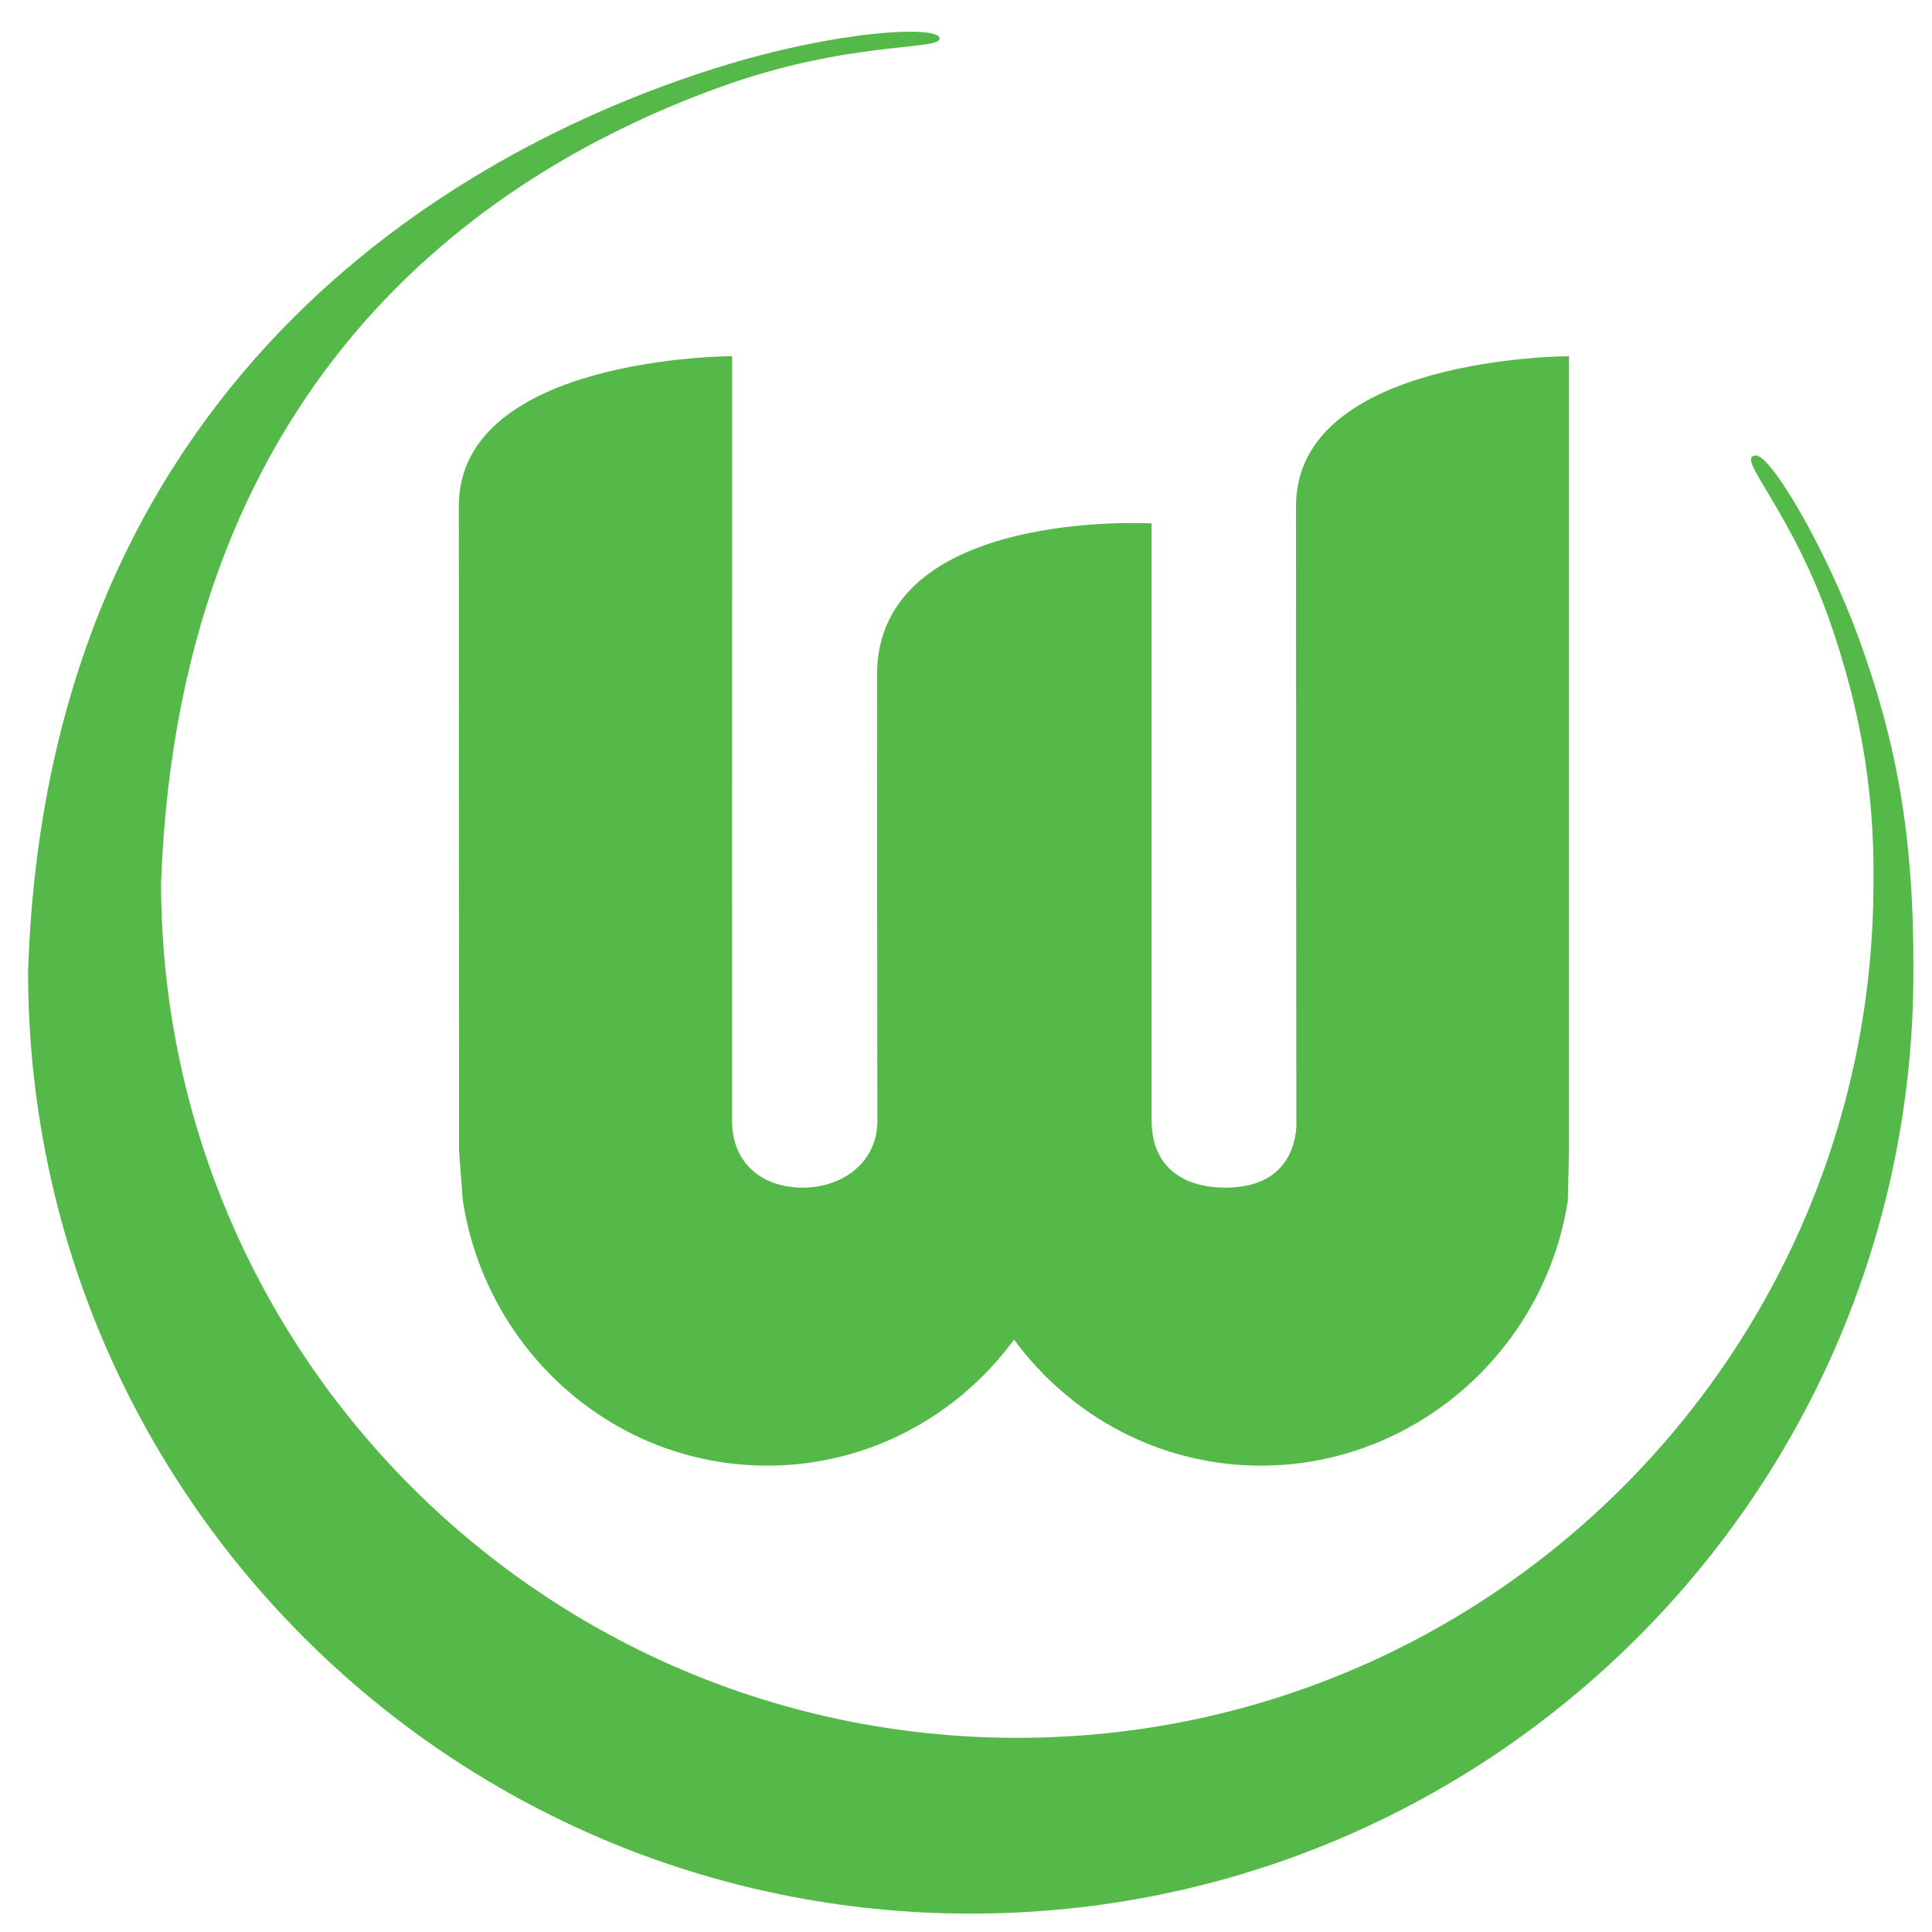
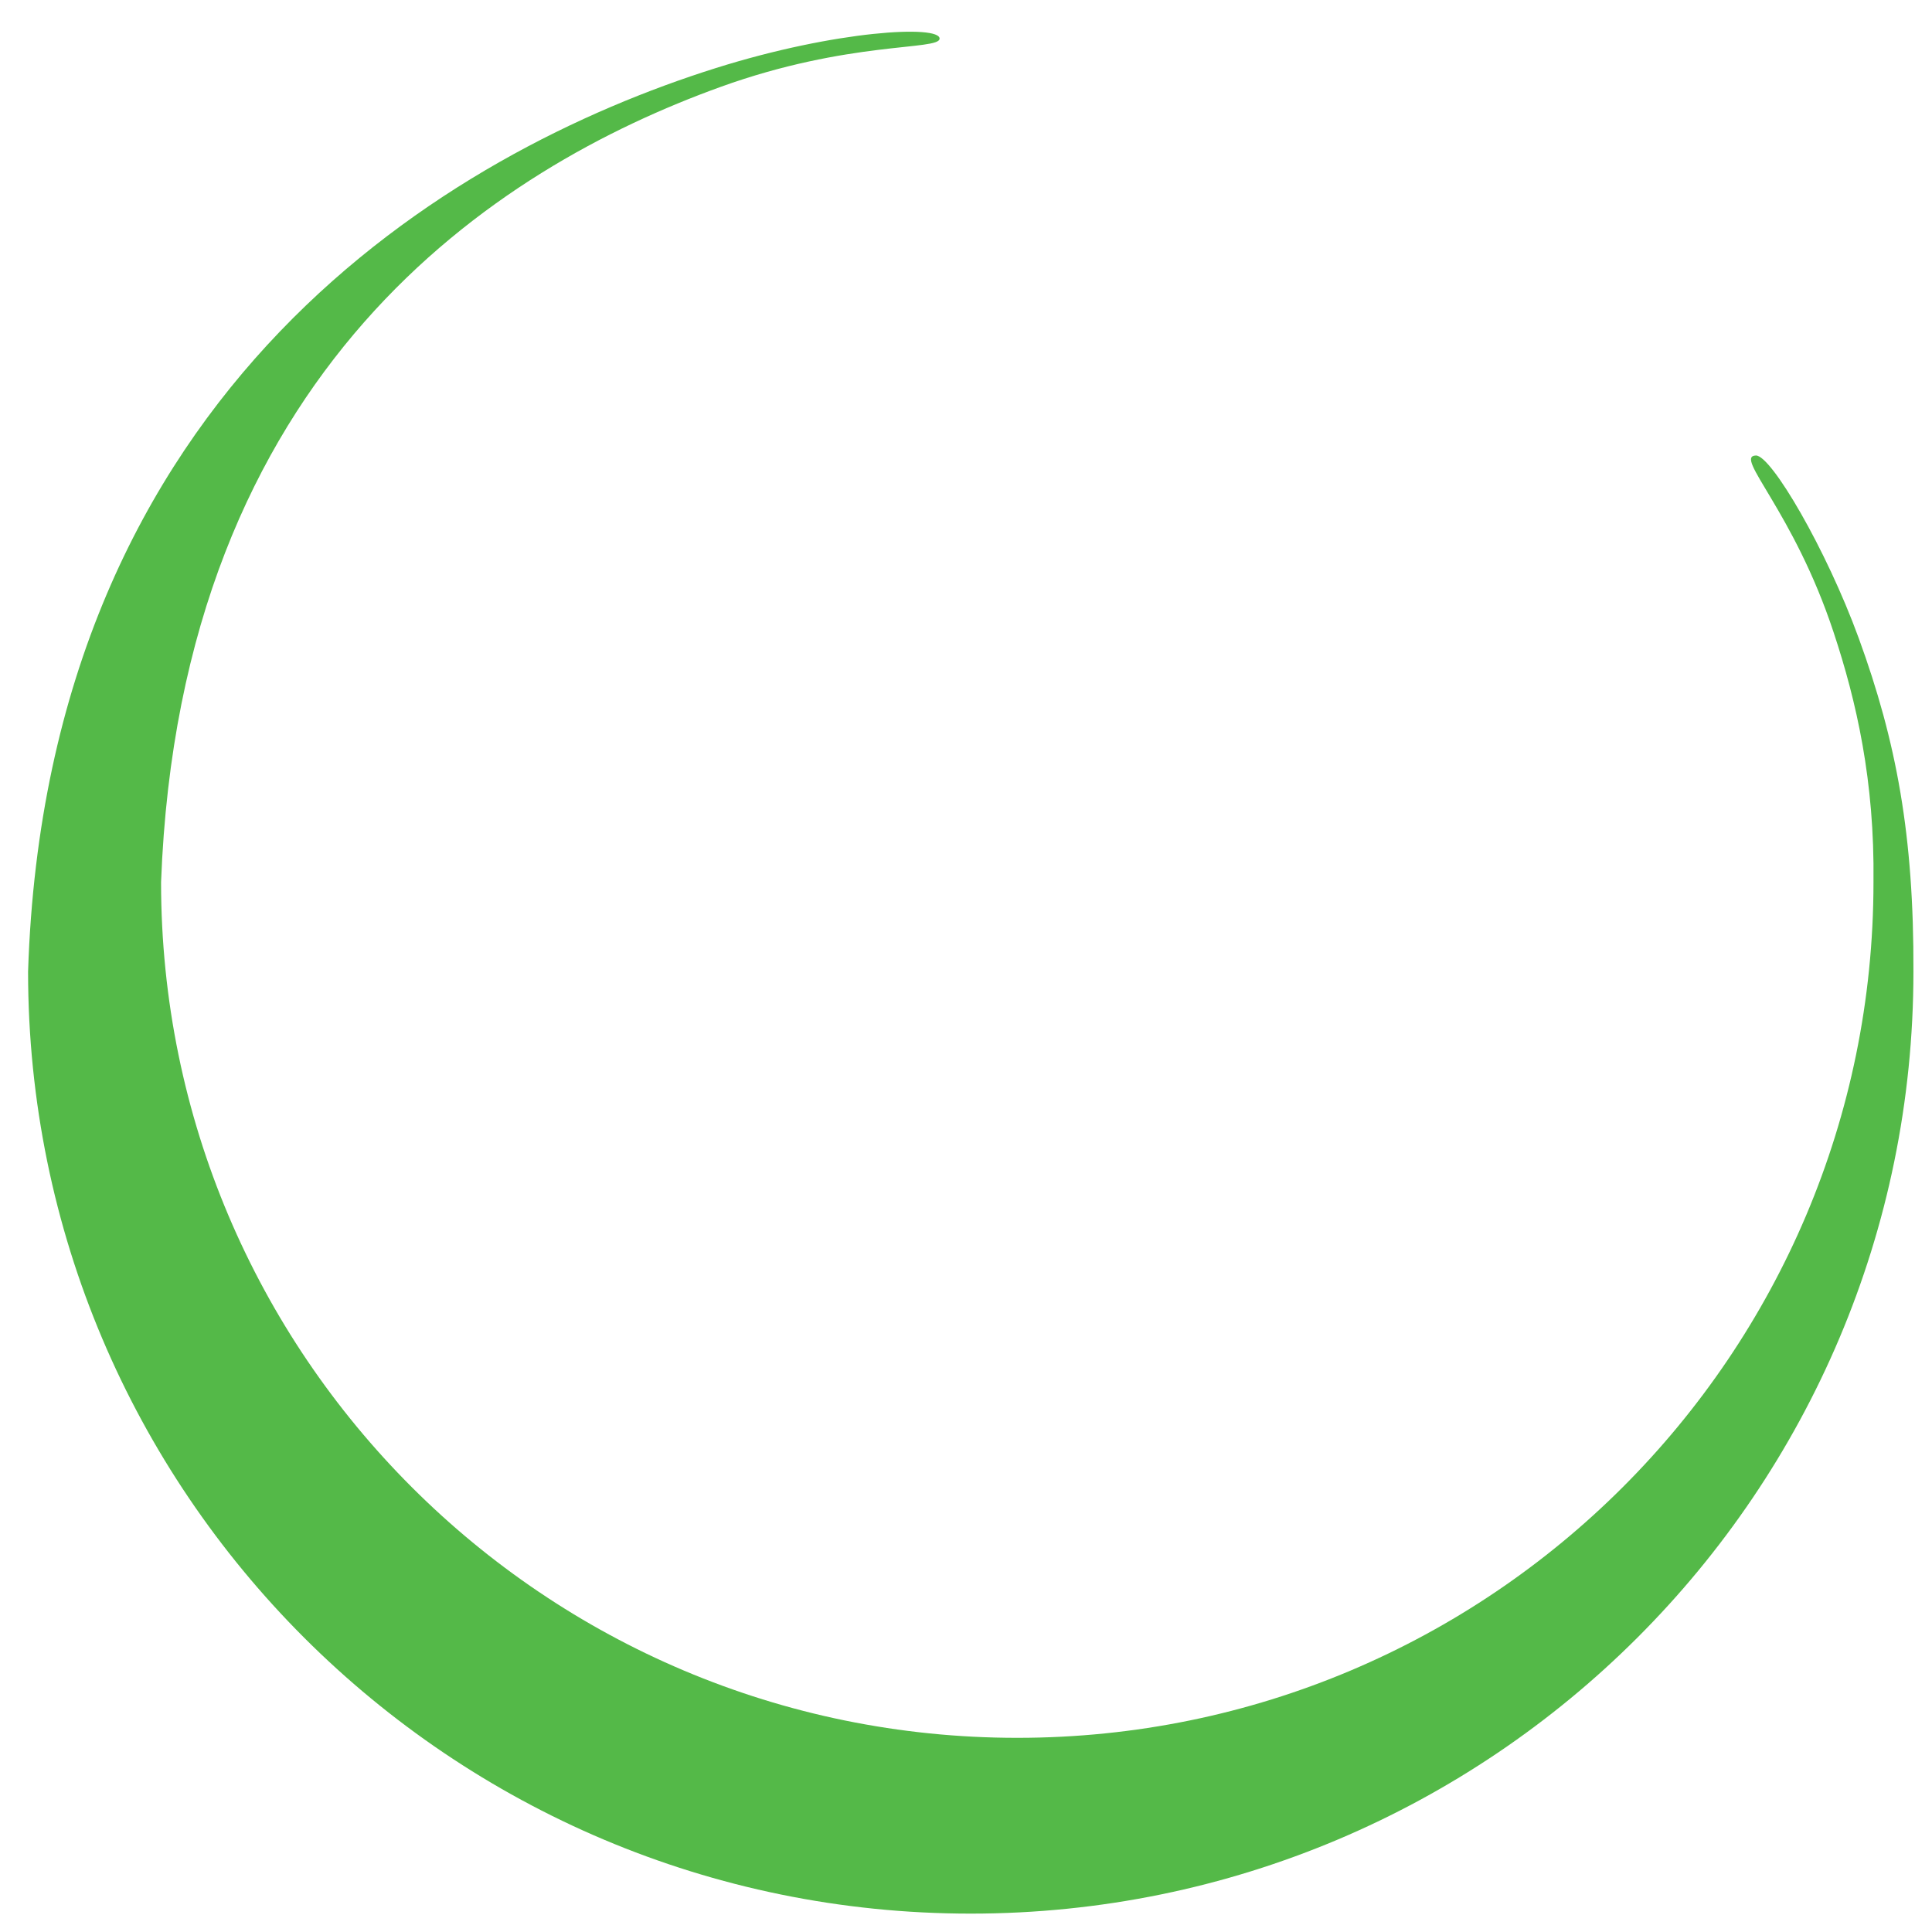
<svg xmlns="http://www.w3.org/2000/svg" version="1.2" baseProfile="tiny" id="Layer_1" x="0px" y="0px" width="580px" height="580px" viewBox="0 0 580 580" xml:space="preserve">
  <path id="path4400" fill="#54B948" d="M8.429,291.686C14.098,115.913,135.59,45.396,214.888,20.438  c36.279-11.42,67.316-12.965,67.182-8.828c-0.105,3.581-27.316,0.585-65.801,14.498c-67.1,24.226-162.141,84.504-167.916,238.735  c0,141.869,115.086,256.867,257.037,256.867c141.957,0,257.042-114.998,257.042-256.867c0.375-30.3-5.102-54.311-11.97-75.016  c-12.041-36.46-30.095-52.924-23.326-53.082c4.587-0.094,21.114,28.112,30.867,54.831c11.333,31.078,16.581,59.307,16.422,100.108  c0,156.197-126.705,282.796-282.995,282.796C135.128,574.481,8.429,447.882,8.429,291.686" />
-   <path id="path4402" fill="#54B948" d="M263.284,202.646c0-50.297,82.445-45.517,82.445-45.517v179.354  c0,12.538,7.945,20.051,22.203,20.051c22.793,0,21.243-20.051,21.243-20.051c0,12.538-0.105-130.338-0.105-184.52  c0-45.025,81.954-45.025,81.954-45.025v238.701l-0.356,14.831c-6.975,45.066-46.015,79.525-92.151,79.525  c-30.329,0-57.229-14.859-74.085-37.841c-16.884,22.981-43.797,37.841-74.108,37.841c-46.143,0-84.399-34.459-91.373-79.525  l-1.141-14.831c0,0-0.07-131.631-0.07-193.675c0-45.025,82.054-45.037,82.054-45.037l-0.023,229.592  c0,12.679,9.01,20.015,21.22,20.015c12.111,0,22.402-7.705,22.402-20.015C263.389,336.518,263.284,244.905,263.284,202.646" />
</svg>